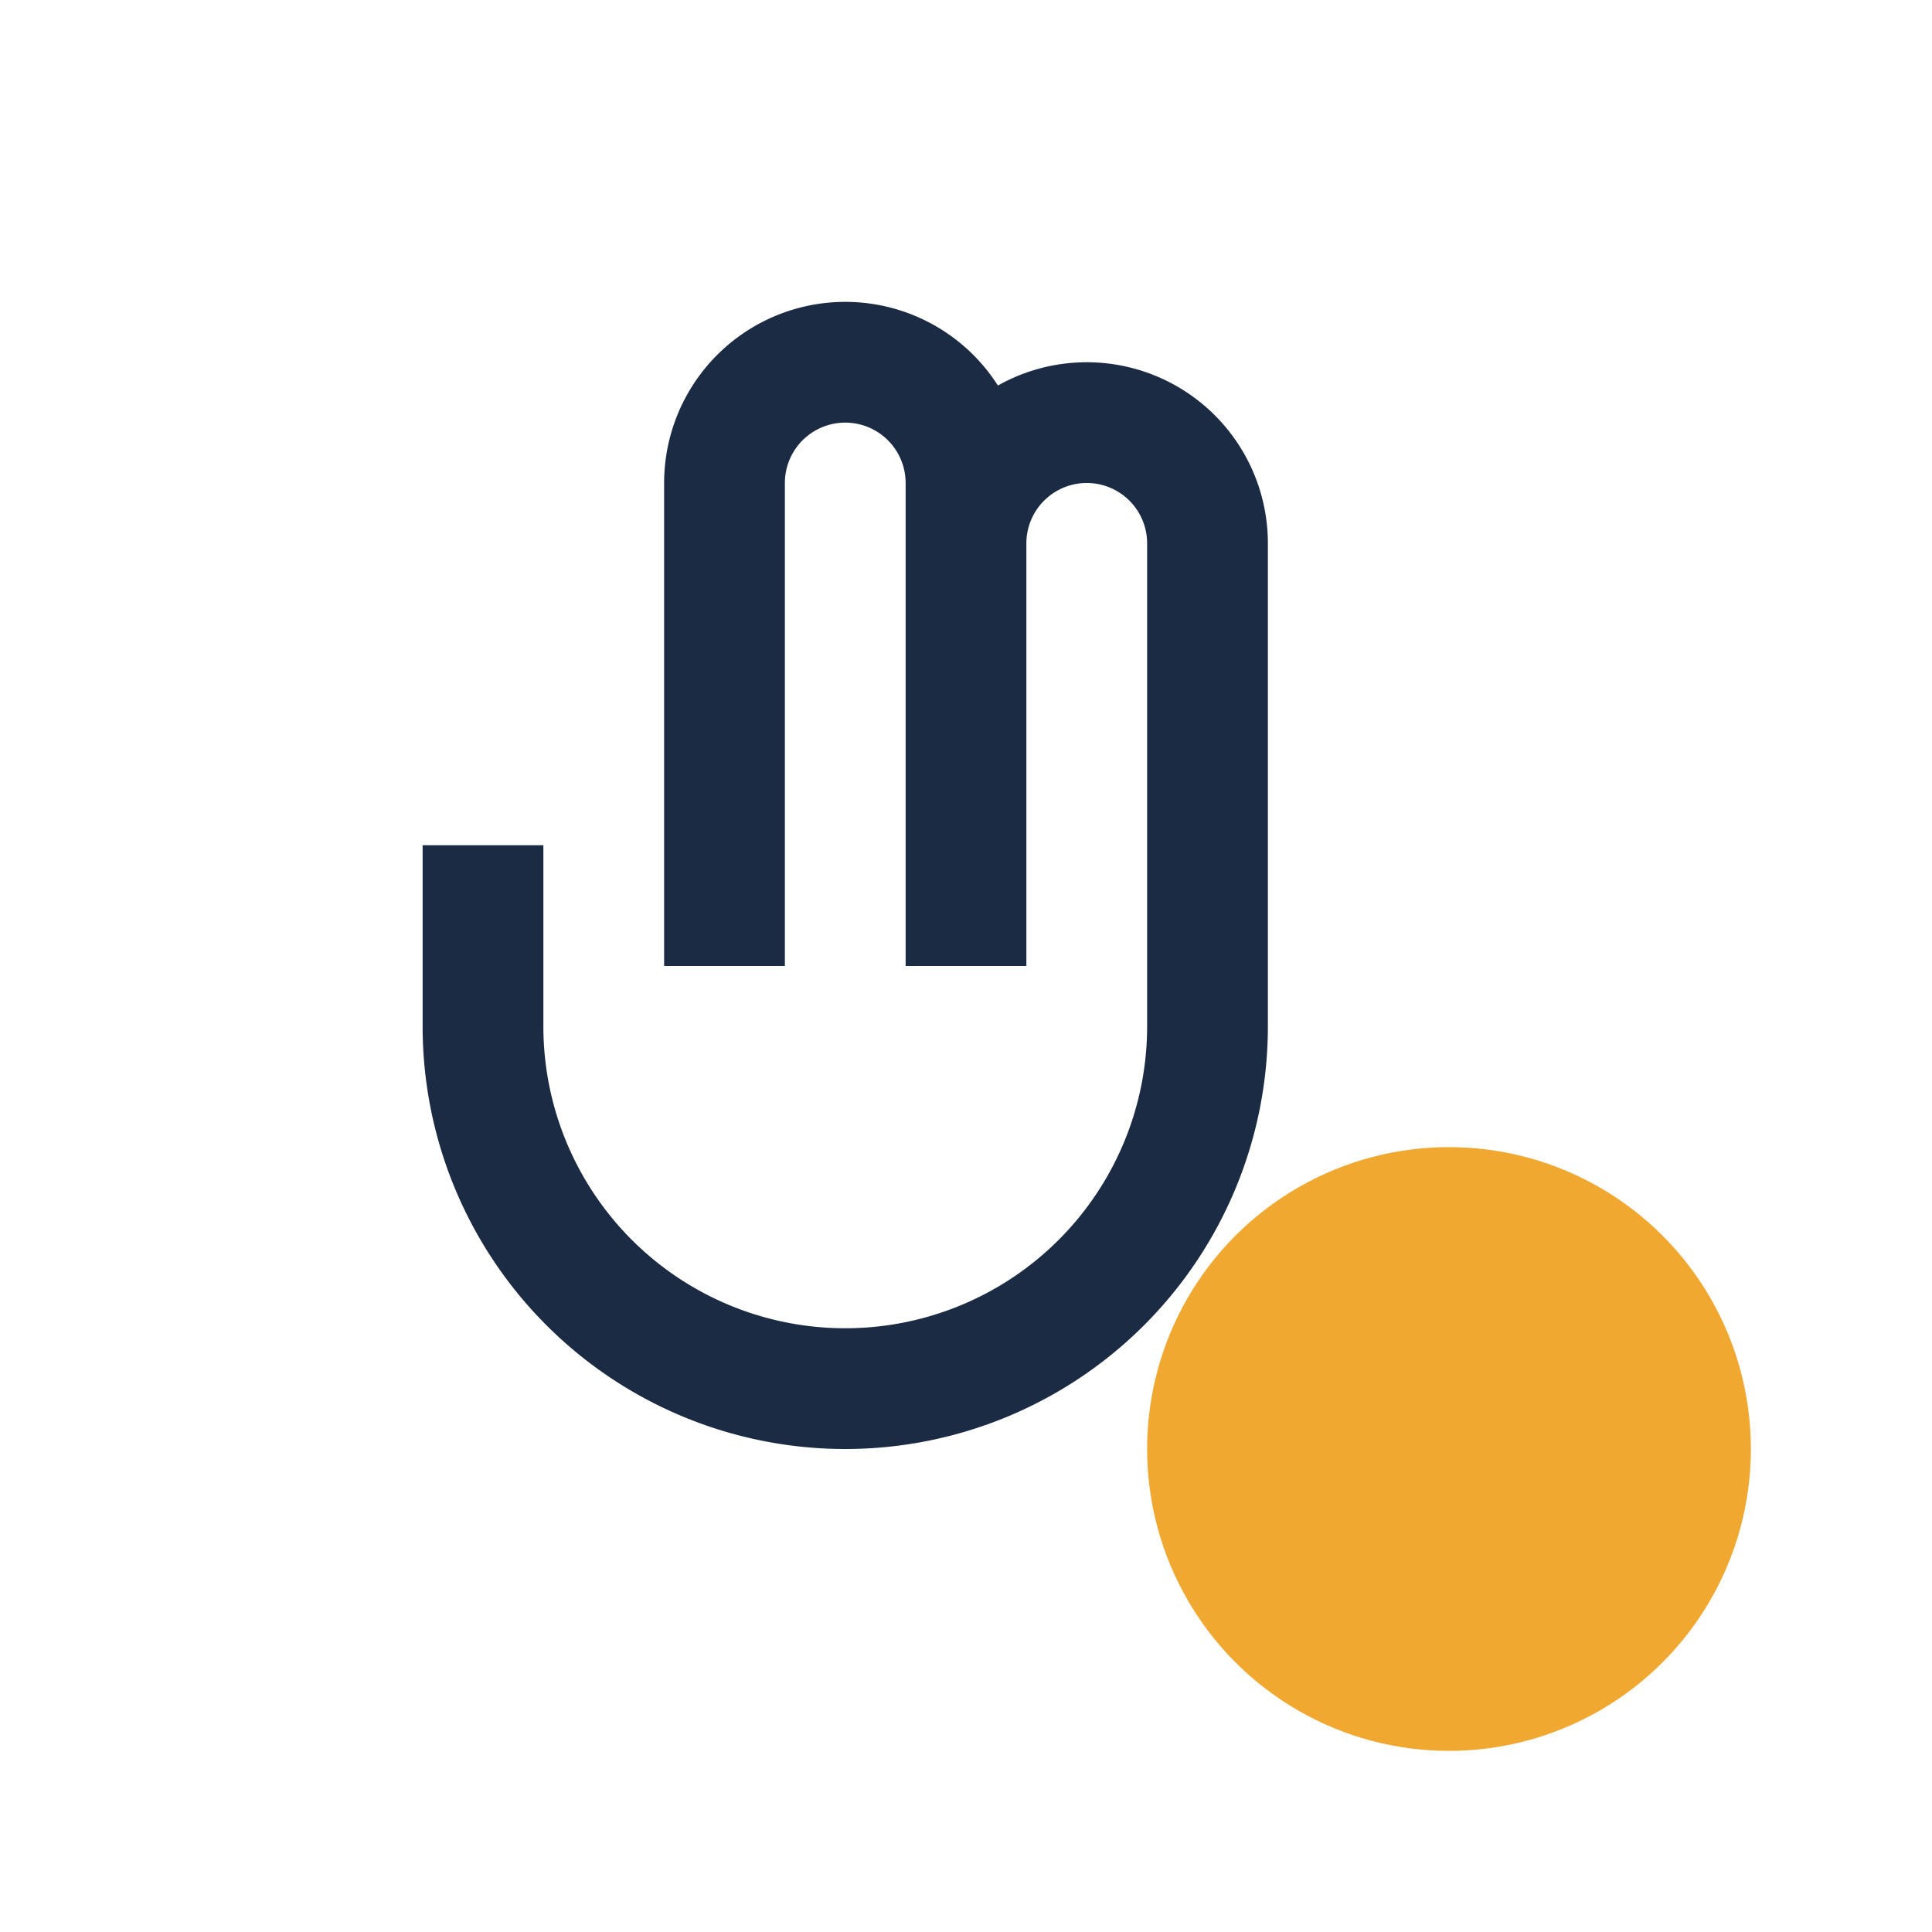
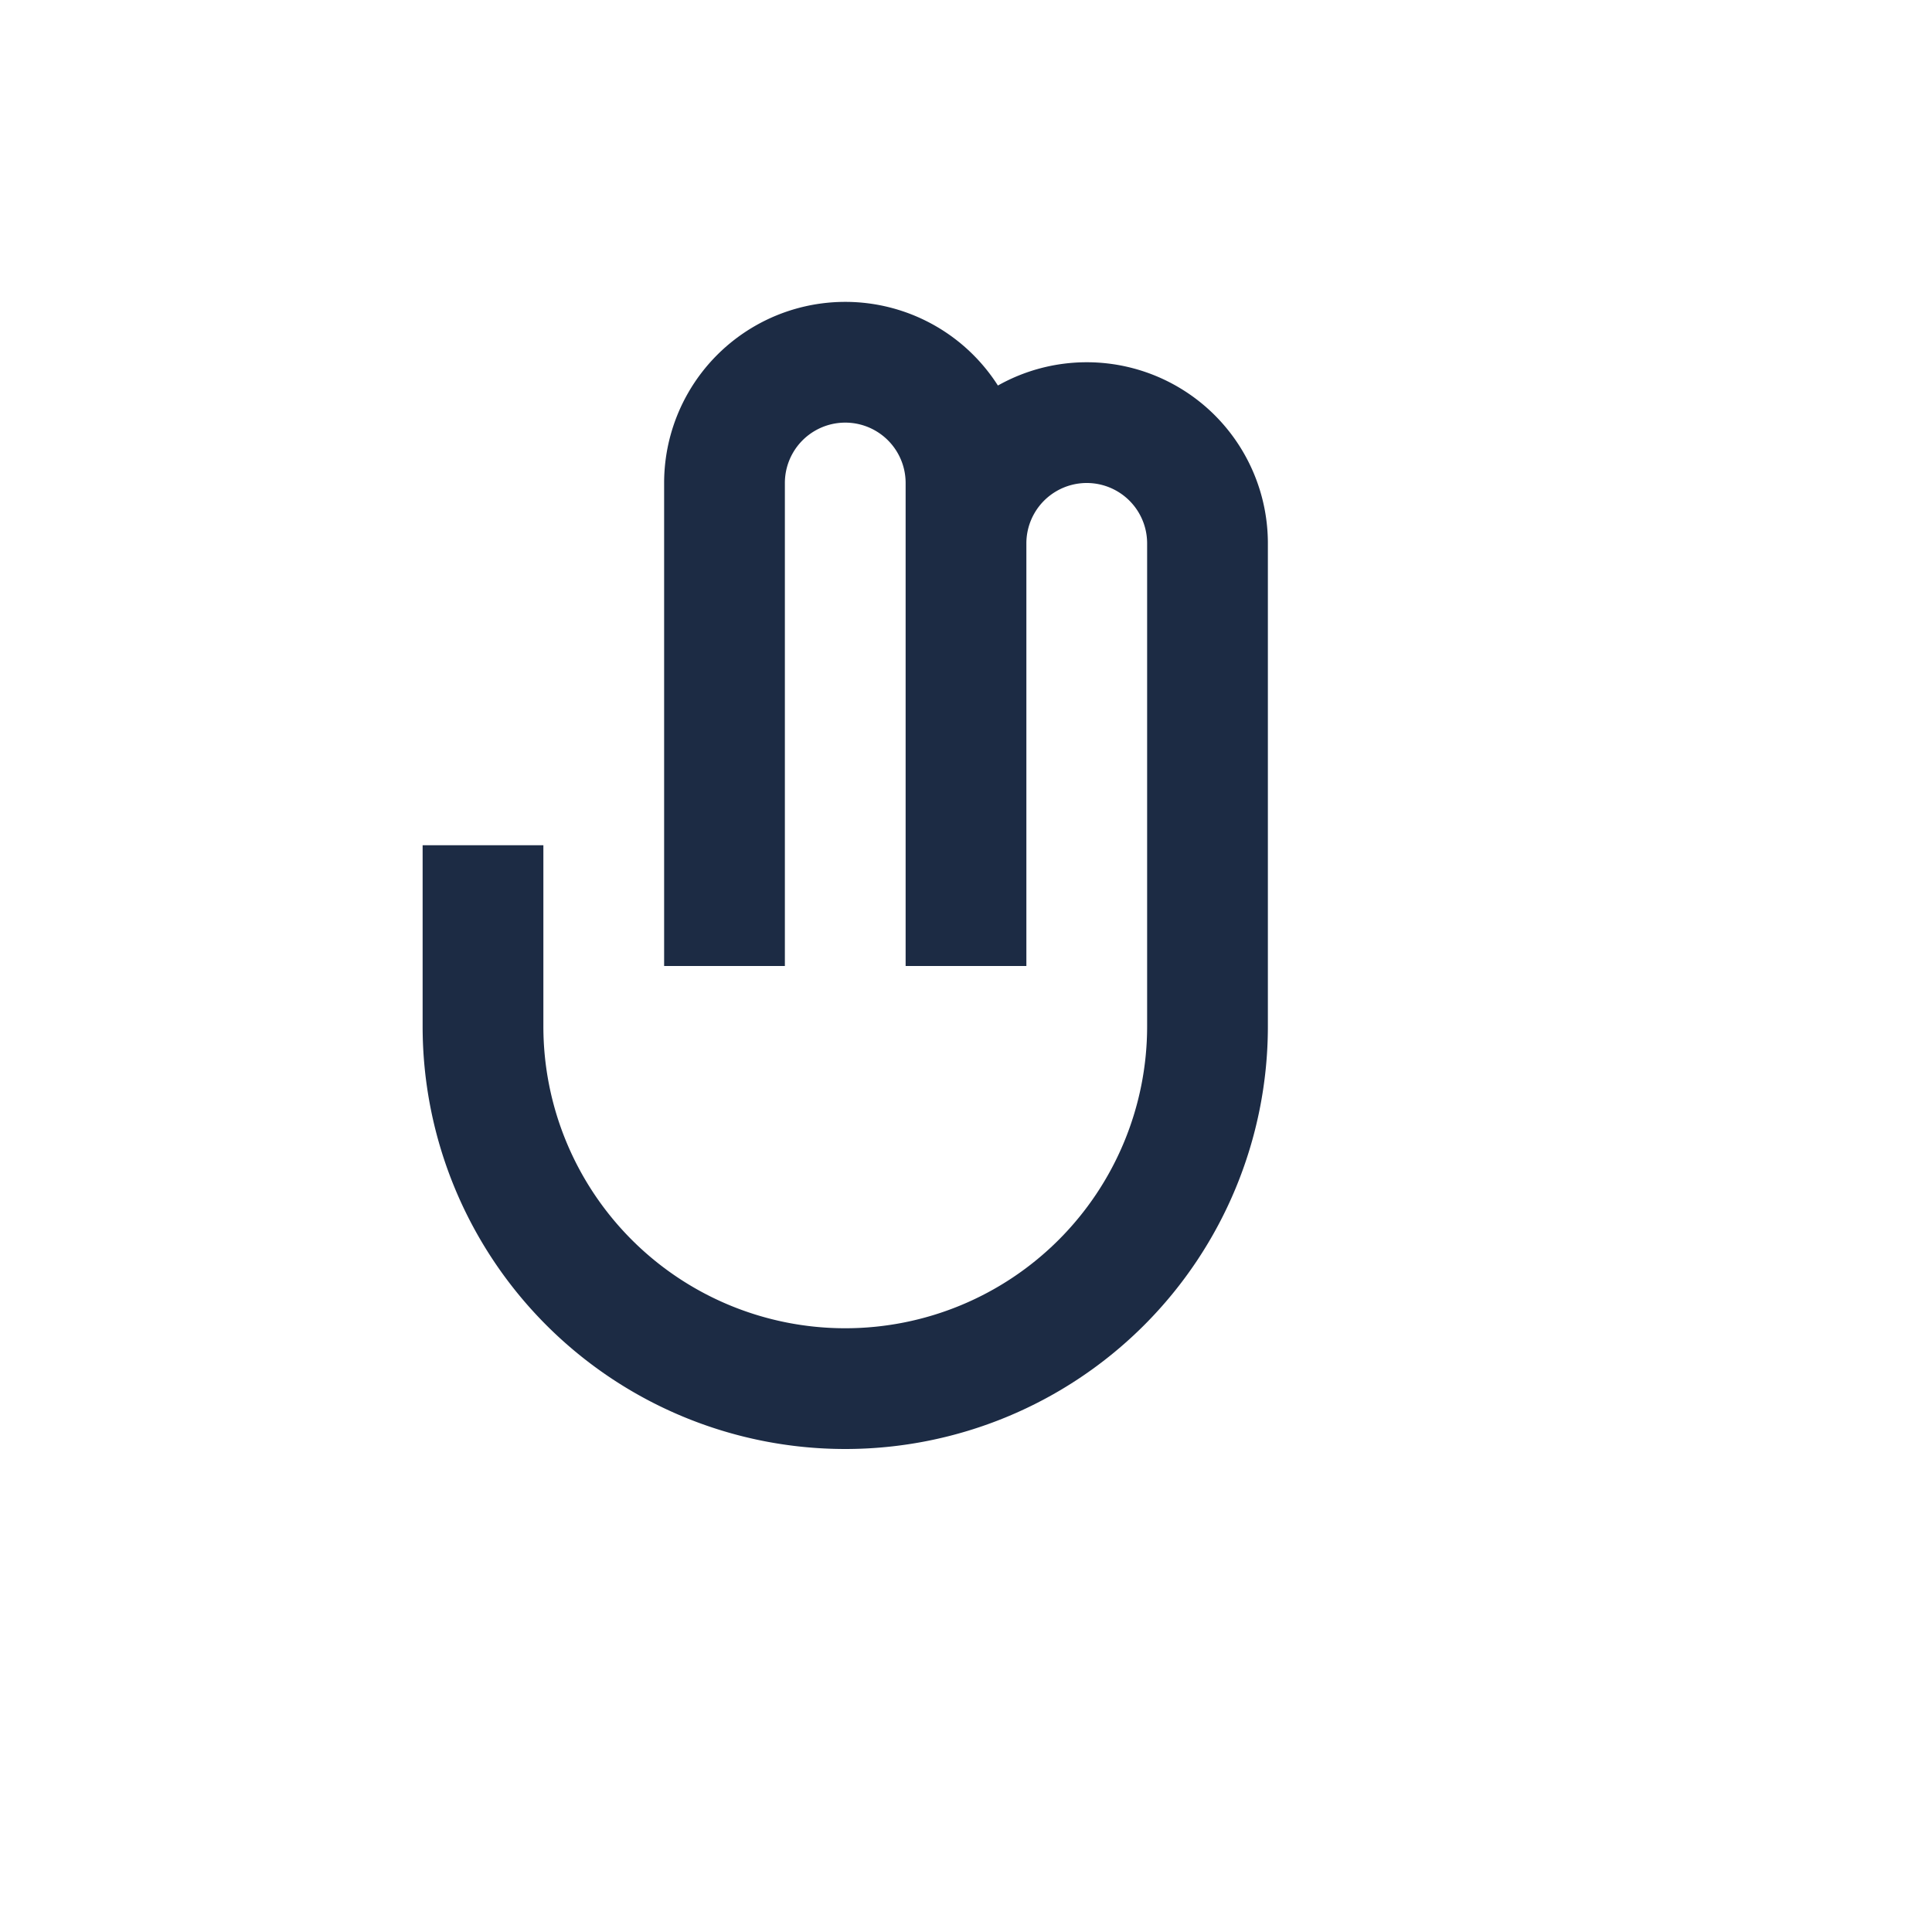
<svg xmlns="http://www.w3.org/2000/svg" width="32" height="32" viewBox="0 0 32 32">
  <path d="M12 16V8a2 2 0 1 1 4 0v6M16 16V9a2 2 0 1 1 4 0v7.5M20 16v1a6 6 0 0 1-12 0V14" stroke="#1C2B44" stroke-width="2" fill="none" />
-   <circle cx="24" cy="24" r="5" fill="#F0A830" />
</svg>